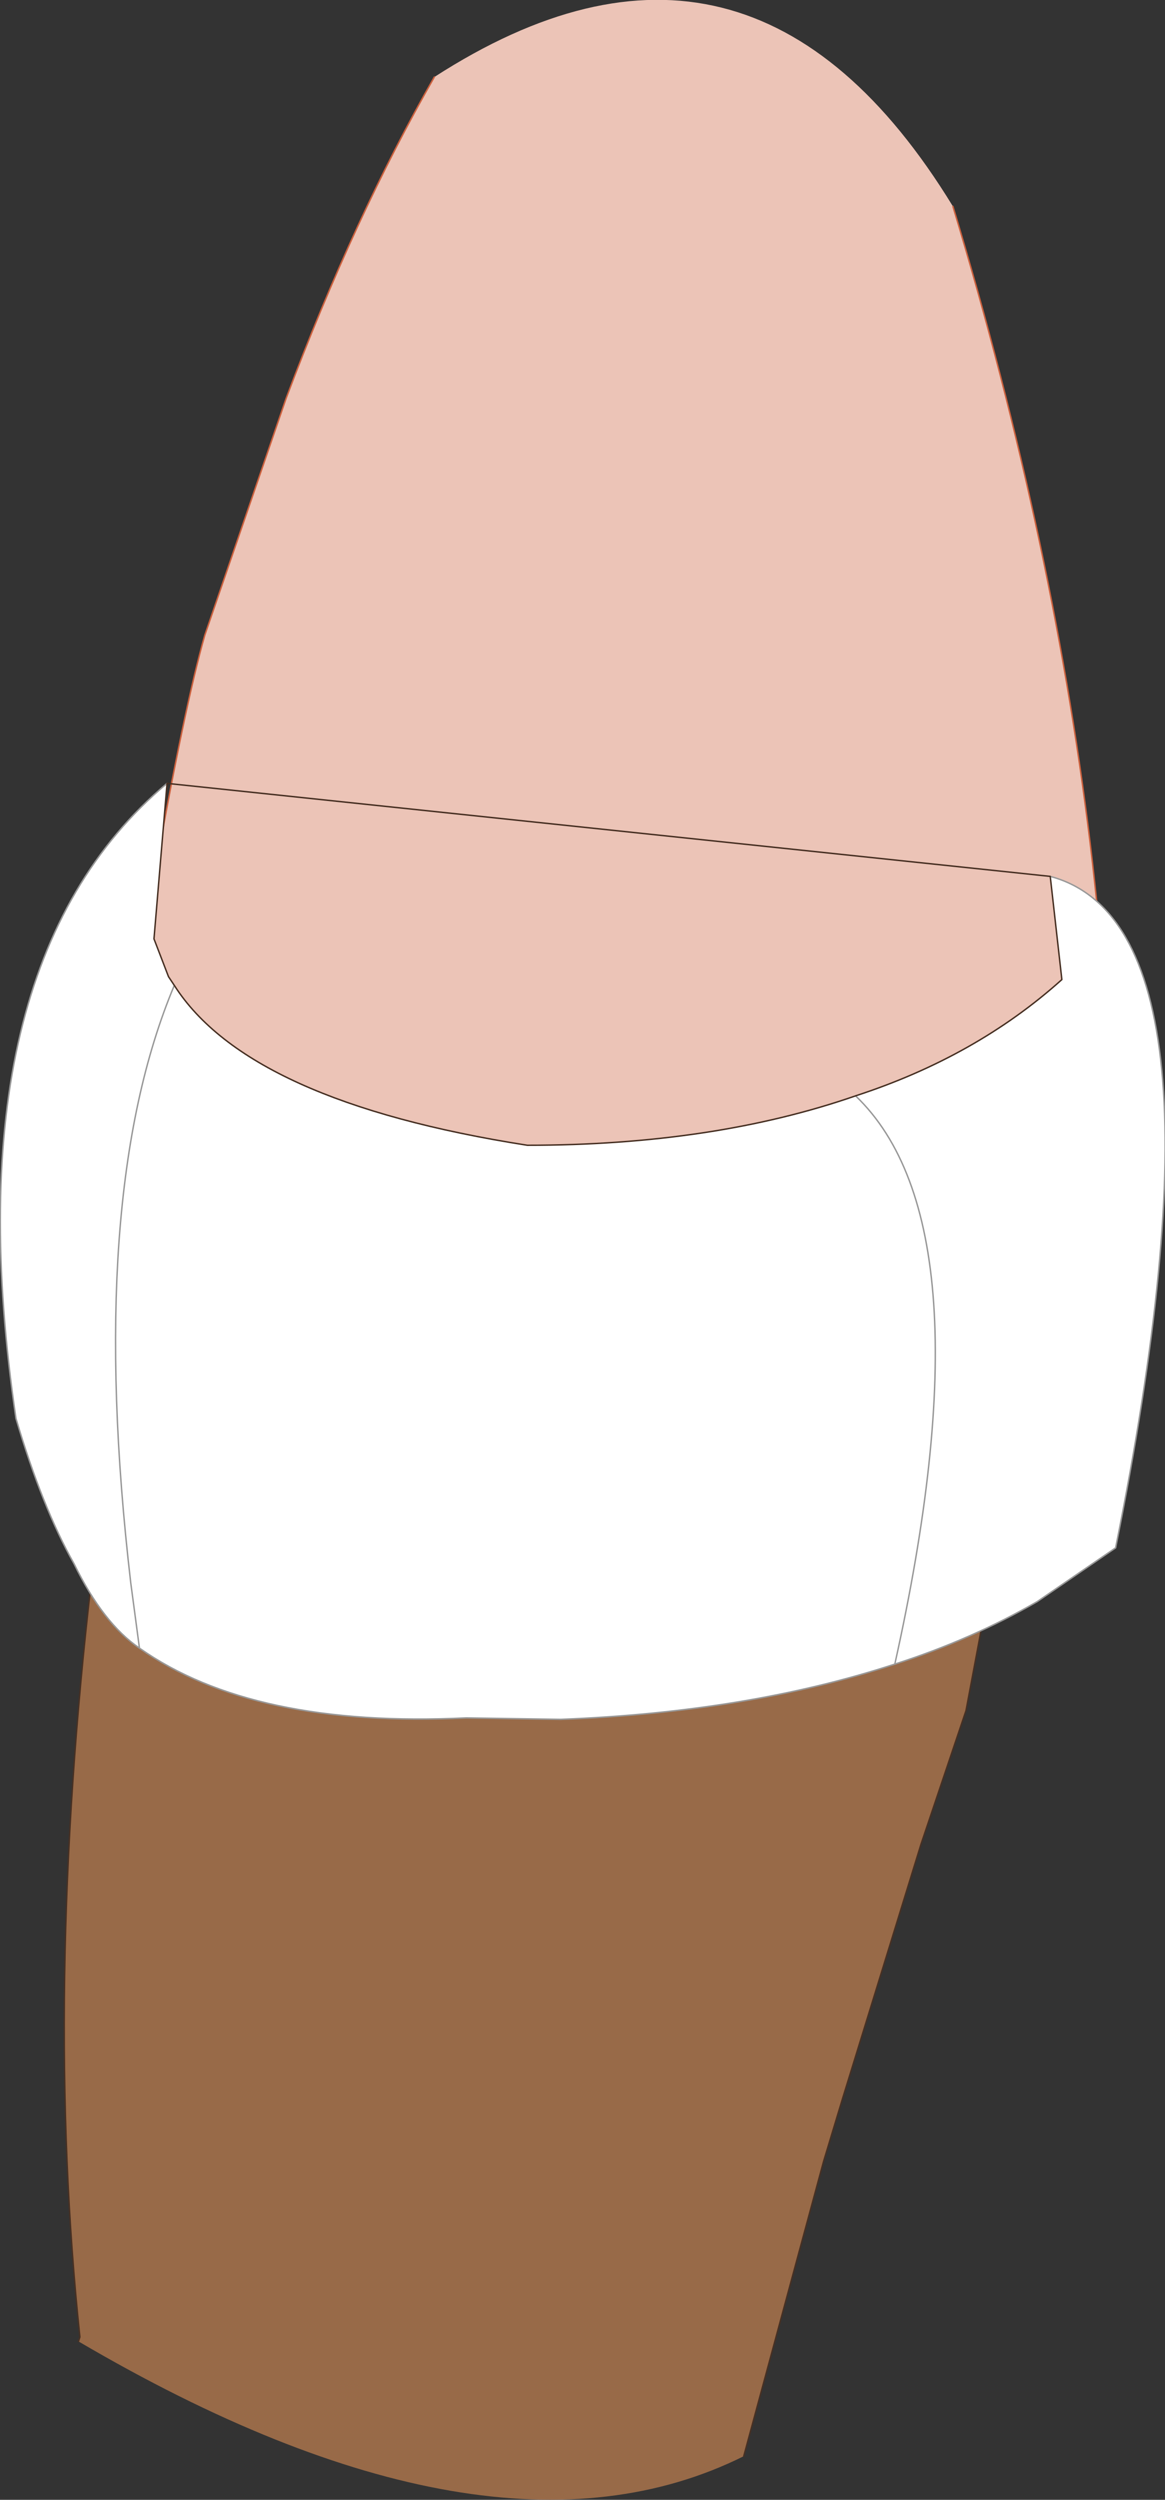
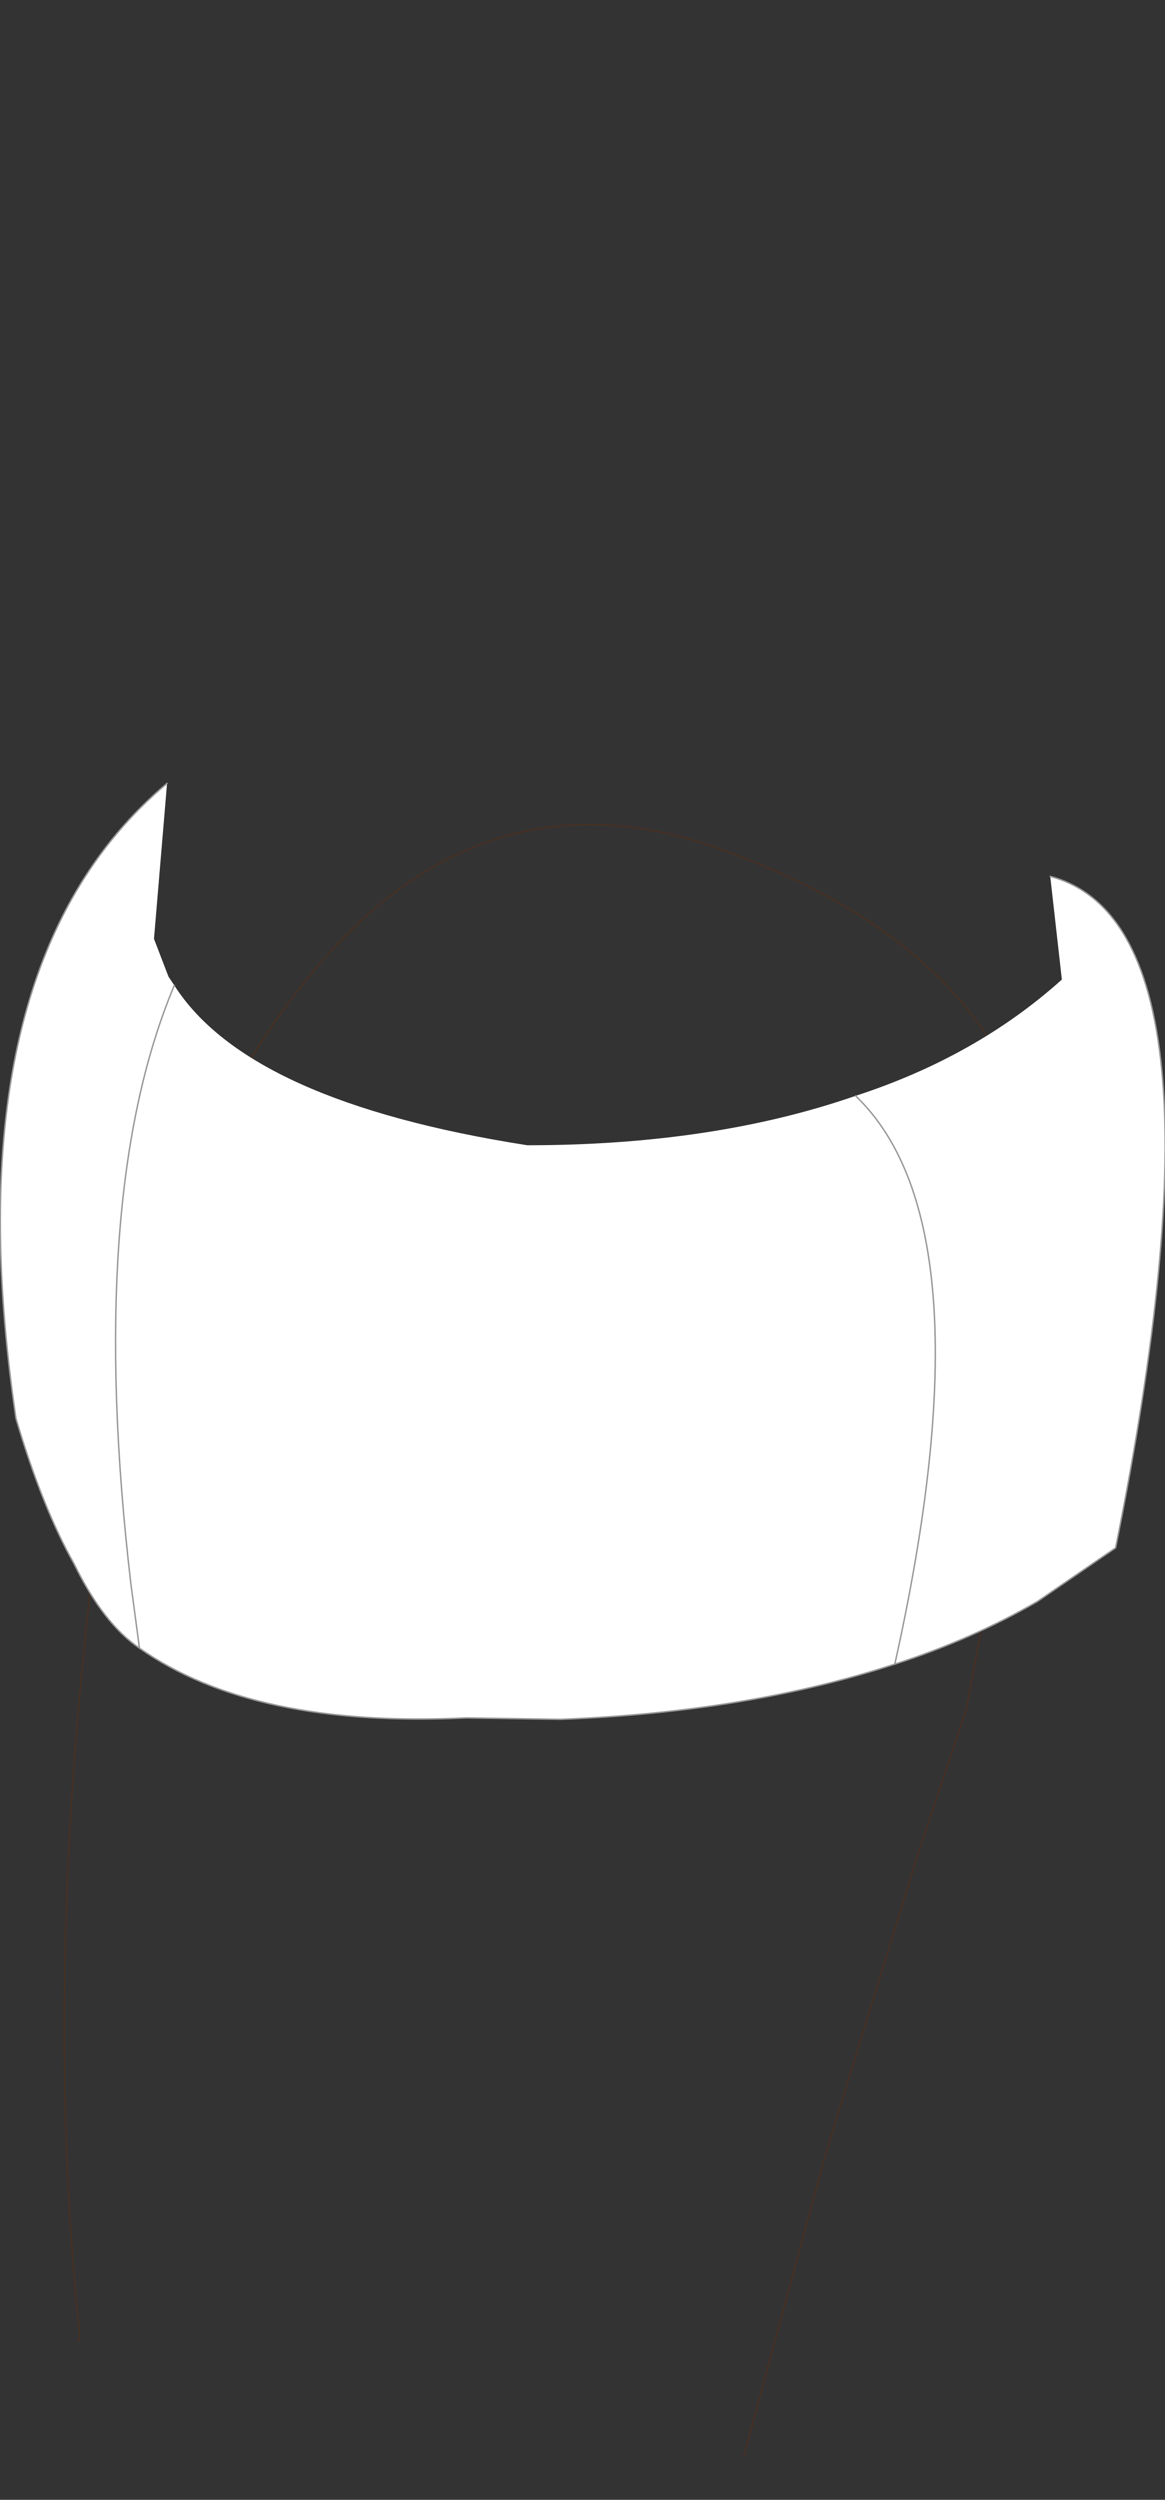
<svg xmlns="http://www.w3.org/2000/svg" height="86.0px" width="40.1px">
  <rect width="100%" height="100%" fill="#333333" stroke="none" />
  <g transform="matrix(1.0, 0.0, 0.0, 1.0, 247.3, 424.15)">
-     <path d="M-221.7 -339.65 L-218.95 -349.8 -218.3 -351.95 -215.6 -360.7 -214.05 -365.3 -211.65 -378.05 Q-209.4 -390.2 -222.4 -394.9 -235.45 -399.7 -242.95 -378.4 L-243.2 -376.8 -243.6 -374.4 -243.9 -372.25 -244.15 -369.8 Q-245.8 -355.6 -244.55 -343.75 L-244.6 -343.6 Q-230.45 -335.3 -221.7 -339.65" fill="#986a48" fill-rule="evenodd" stroke="none" />
    <path d="M-221.7 -339.65 L-218.95 -349.8 -218.3 -351.95 -215.6 -360.7 -214.05 -365.3 -211.65 -378.05 Q-209.4 -390.2 -222.4 -394.9 -235.45 -399.7 -242.95 -378.4 L-243.2 -376.8 -243.6 -374.4 -243.9 -372.25 -244.15 -369.8 Q-245.8 -355.6 -244.55 -343.75 L-244.6 -343.6" fill="none" stroke="#473023" stroke-linecap="round" stroke-linejoin="round" stroke-width="0.05" />
-     <path d="M-244.55 -378.0 L-244.5 -378.35 -244.5 -378.3 -244.55 -378.0 M-244.5 -378.35 L-209.0 -378.4 Q-208.85 -381.3 -208.95 -384.25 -209.1 -389.25 -209.7 -394.5 -210.95 -405.3 -214.5 -417.05 -221.5 -428.5 -232.35 -421.5 -235.1 -416.7 -237.45 -410.45 L-240.25 -402.3 Q-241.65 -397.4 -244.5 -378.35" fill="#ecc4b7" fill-rule="evenodd" stroke="none" />
-     <path d="M-244.55 -378.0 L-244.5 -378.3 M-209.0 -378.4 Q-208.85 -381.3 -208.95 -384.25 -209.1 -389.25 -209.7 -394.5 -210.95 -405.3 -214.5 -417.05 M-232.35 -421.5 Q-235.1 -416.7 -237.45 -410.45 L-240.25 -402.3 Q-241.65 -397.4 -244.5 -378.35" fill="none" stroke="#cc613e" stroke-linecap="round" stroke-linejoin="round" stroke-width="0.05" />
    <path d="M-244.5 -378.3 L-244.5 -378.35" fill="none" stroke="#473023" stroke-linecap="round" stroke-linejoin="round" stroke-width="0.05" />
    <path d="M-241.55 -397.2 Q-249.05 -390.9 -246.75 -375.35 -245.85 -372.3 -244.75 -370.35 -243.75 -368.3 -242.5 -367.45 -238.6 -364.7 -231.25 -365.05 L-228.0 -365.0 Q-221.55 -365.25 -216.5 -366.9 -213.85 -367.75 -211.6 -369.05 L-208.9 -370.9 Q-204.6 -392.25 -211.15 -394.0 L-210.75 -390.45 Q-213.7 -387.8 -217.85 -386.45 -222.75 -384.75 -229.15 -384.75 -238.75 -386.25 -241.3 -390.25 L-241.5 -390.55 -242.0 -391.85 -241.55 -397.2 M-217.85 -386.45 Q-213.15 -381.95 -216.5 -366.9 -213.15 -381.95 -217.85 -386.45 M-242.5 -367.45 L-242.8 -369.7 Q-244.35 -383.0 -241.3 -390.25 -244.35 -383.0 -242.8 -369.7 L-242.5 -367.45" fill="#ffffff" fill-rule="evenodd" stroke="none" />
    <path d="M-241.55 -397.2 Q-249.05 -390.9 -246.75 -375.35 -245.85 -372.3 -244.75 -370.35 -243.75 -368.3 -242.5 -367.45 -238.6 -364.7 -231.25 -365.05 L-228.0 -365.0 Q-221.55 -365.25 -216.5 -366.9 -213.85 -367.75 -211.6 -369.05 L-208.9 -370.9 Q-204.6 -392.25 -211.15 -394.0 M-241.3 -390.25 Q-244.35 -383.0 -242.8 -369.7 L-242.5 -367.45 M-216.5 -366.9 Q-213.15 -381.95 -217.85 -386.45" fill="none" stroke="#999999" stroke-linecap="round" stroke-linejoin="round" stroke-width="0.05" />
-     <path d="M-211.15 -394.0 L-210.75 -390.45 Q-213.7 -387.8 -217.85 -386.45 -222.75 -384.75 -229.15 -384.75 -238.75 -386.25 -241.3 -390.25 L-241.5 -390.55 -242.0 -391.85 -241.55 -397.2 Z" fill="none" stroke="#473023" stroke-linecap="round" stroke-linejoin="round" stroke-width="0.05" />
  </g>
</svg>